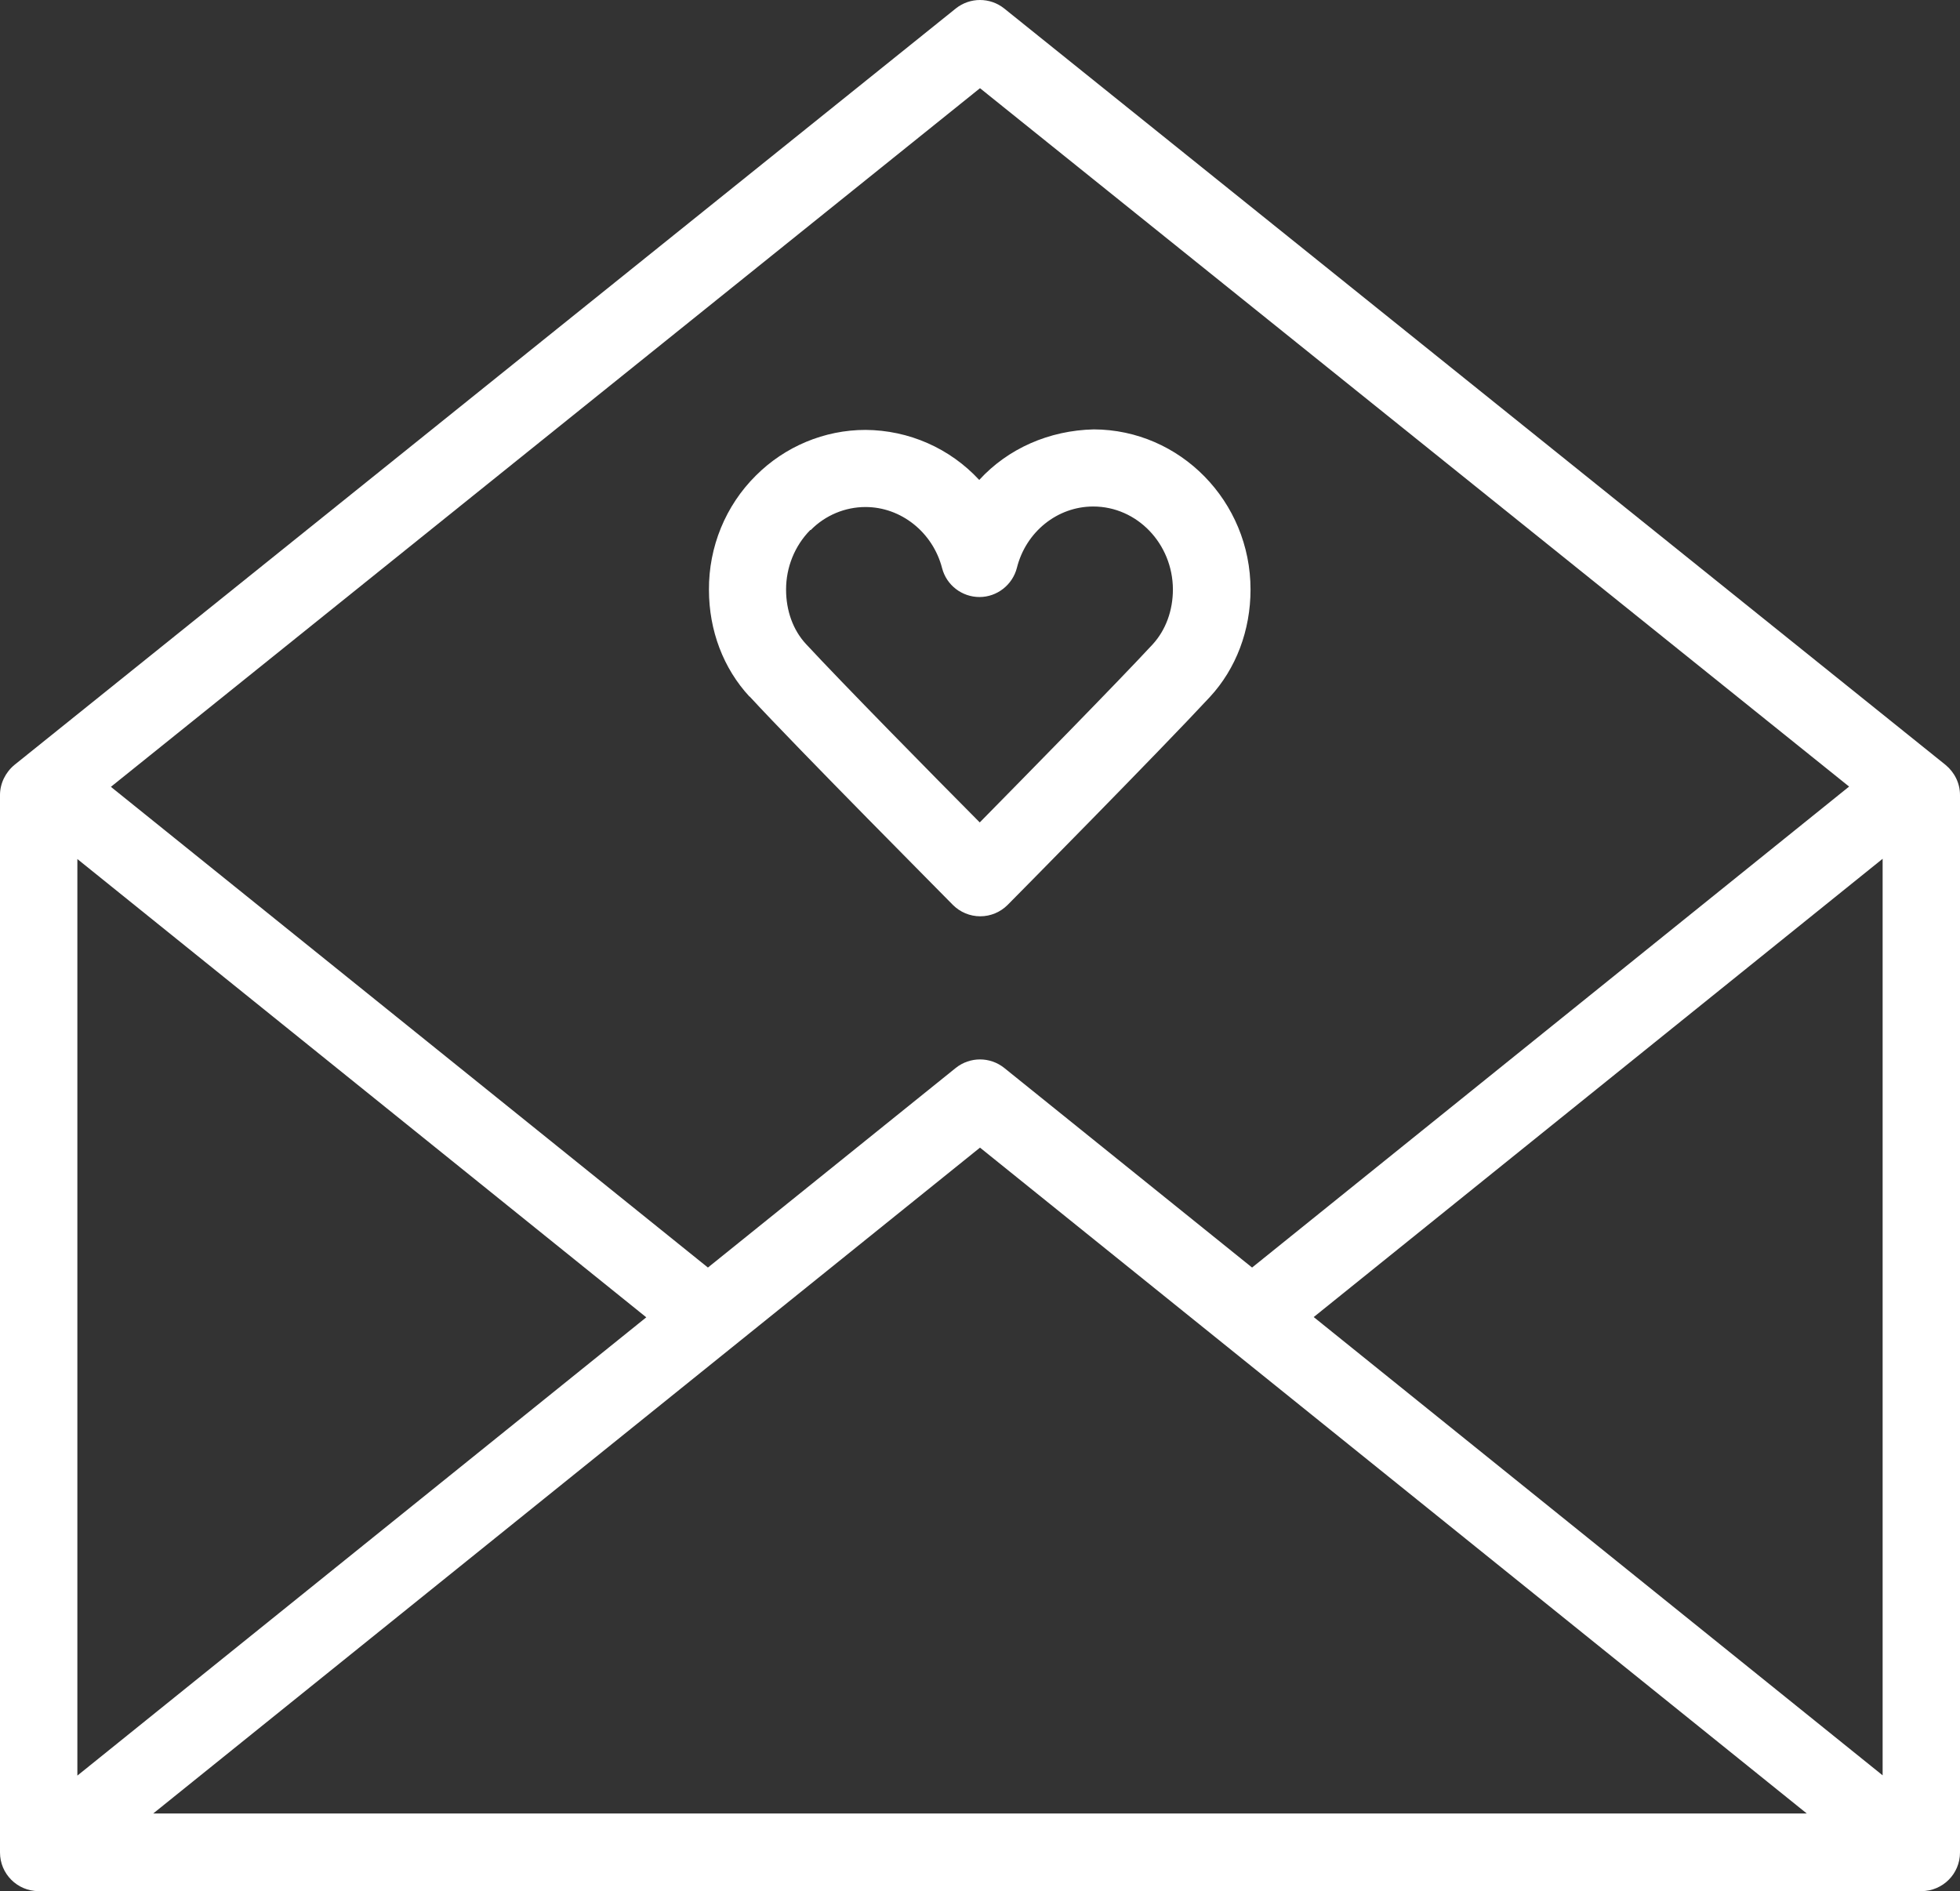
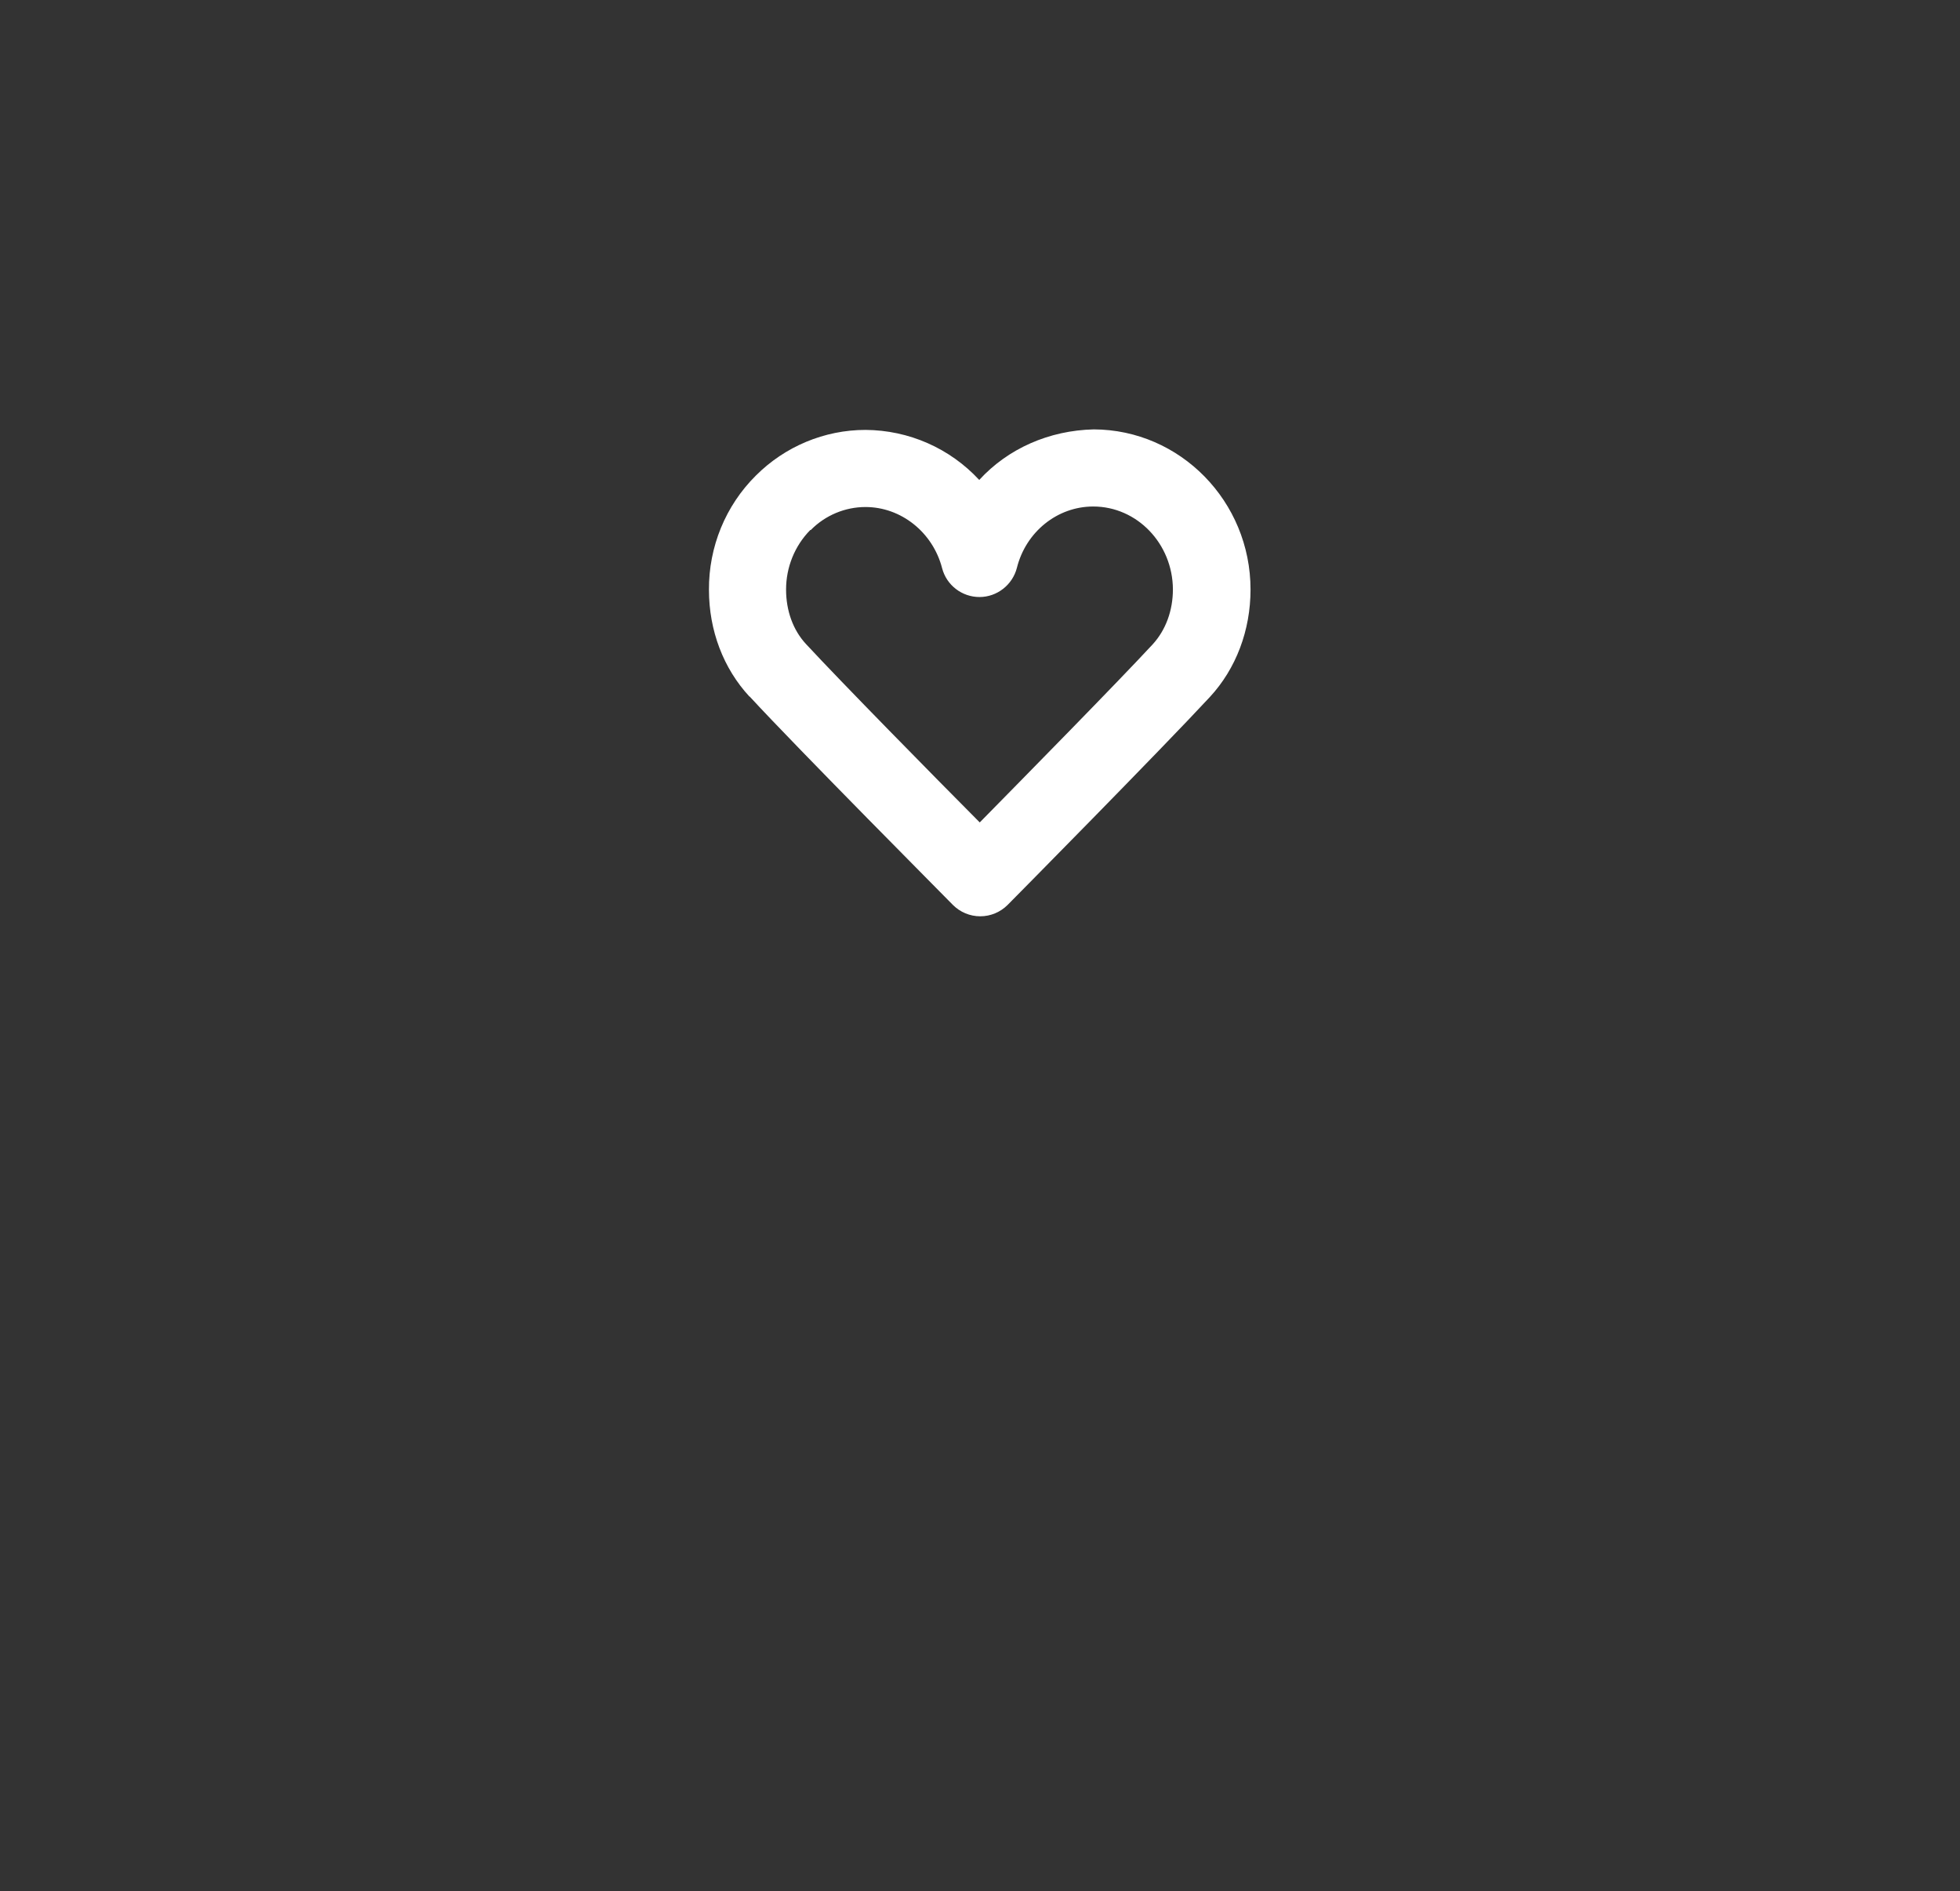
<svg xmlns="http://www.w3.org/2000/svg" id="_Слой_2" data-name="Слой 2" viewBox="0 0 76 73.33">
  <rect x="0" y="0" width="76" height="73.33" fill="#333333" stroke="none" />
  <defs>
    <style> .cls-1 { fill: #fff; fill-rule: evenodd; } </style>
  </defs>
  <g id="_Слой_1-2" data-name="Слой 1">
-     <path class="cls-1" d="M75.44,29.66L38.94,.33c-.55-.44-1.33-.44-1.88,0L.56,29.66C.21,29.95,0,30.38,0,30.83v41C0,72.66,.67,73.33,1.5,73.33H74.5c.83,0,1.5-.67,1.5-1.5V30.83c0-.46-.21-.88-.56-1.17ZM3,33.31l22.06,17.77L3,68.85V33.31Zm35,11.19l32.06,25.82H5.94l32.06-25.82Zm12.94,6.57l22.06-17.77v35.54l-22.06-17.77ZM38,3.42l33.7,27.08-23.15,18.65-9.61-7.74c-.55-.44-1.33-.44-1.88,0l-9.61,7.74L4.3,30.51,38,3.42Z" />
    <path class="cls-1" d="M29.07,27.01c1.9,2.06,7.64,7.83,7.88,8.08,.28,.28,.66,.44,1.06,.44h0c.4,0,.78-.16,1.06-.44,.24-.24,5.94-6.01,7.84-8.06,1.02-1.1,1.58-2.59,1.58-4.17,0-3.42-2.73-6.2-6.08-6.21-1.73,.04-3.32,.74-4.44,1.96-1.14-1.23-2.73-1.93-4.41-1.94h0c-1.59,0-3.12,.64-4.25,1.77-1.18,1.17-1.83,2.77-1.82,4.43,0,1.58,.56,3.05,1.57,4.14Zm2.37-6.46c.56-.57,1.33-.89,2.12-.89h0c1.38,0,2.61,.98,2.97,2.37,.17,.66,.77,1.12,1.45,1.12h0c.68,0,1.28-.47,1.45-1.13,.35-1.4,1.57-2.38,2.96-2.38h0c1.7,0,3.08,1.44,3.09,3.21h0c0,.83-.28,1.58-.78,2.13-1.38,1.49-4.92,5.09-6.71,6.91-1.8-1.81-5.36-5.43-6.74-6.92-.5-.54-.77-1.29-.77-2.11,0-.86,.33-1.69,.94-2.31Z" />
  </g>
</svg>